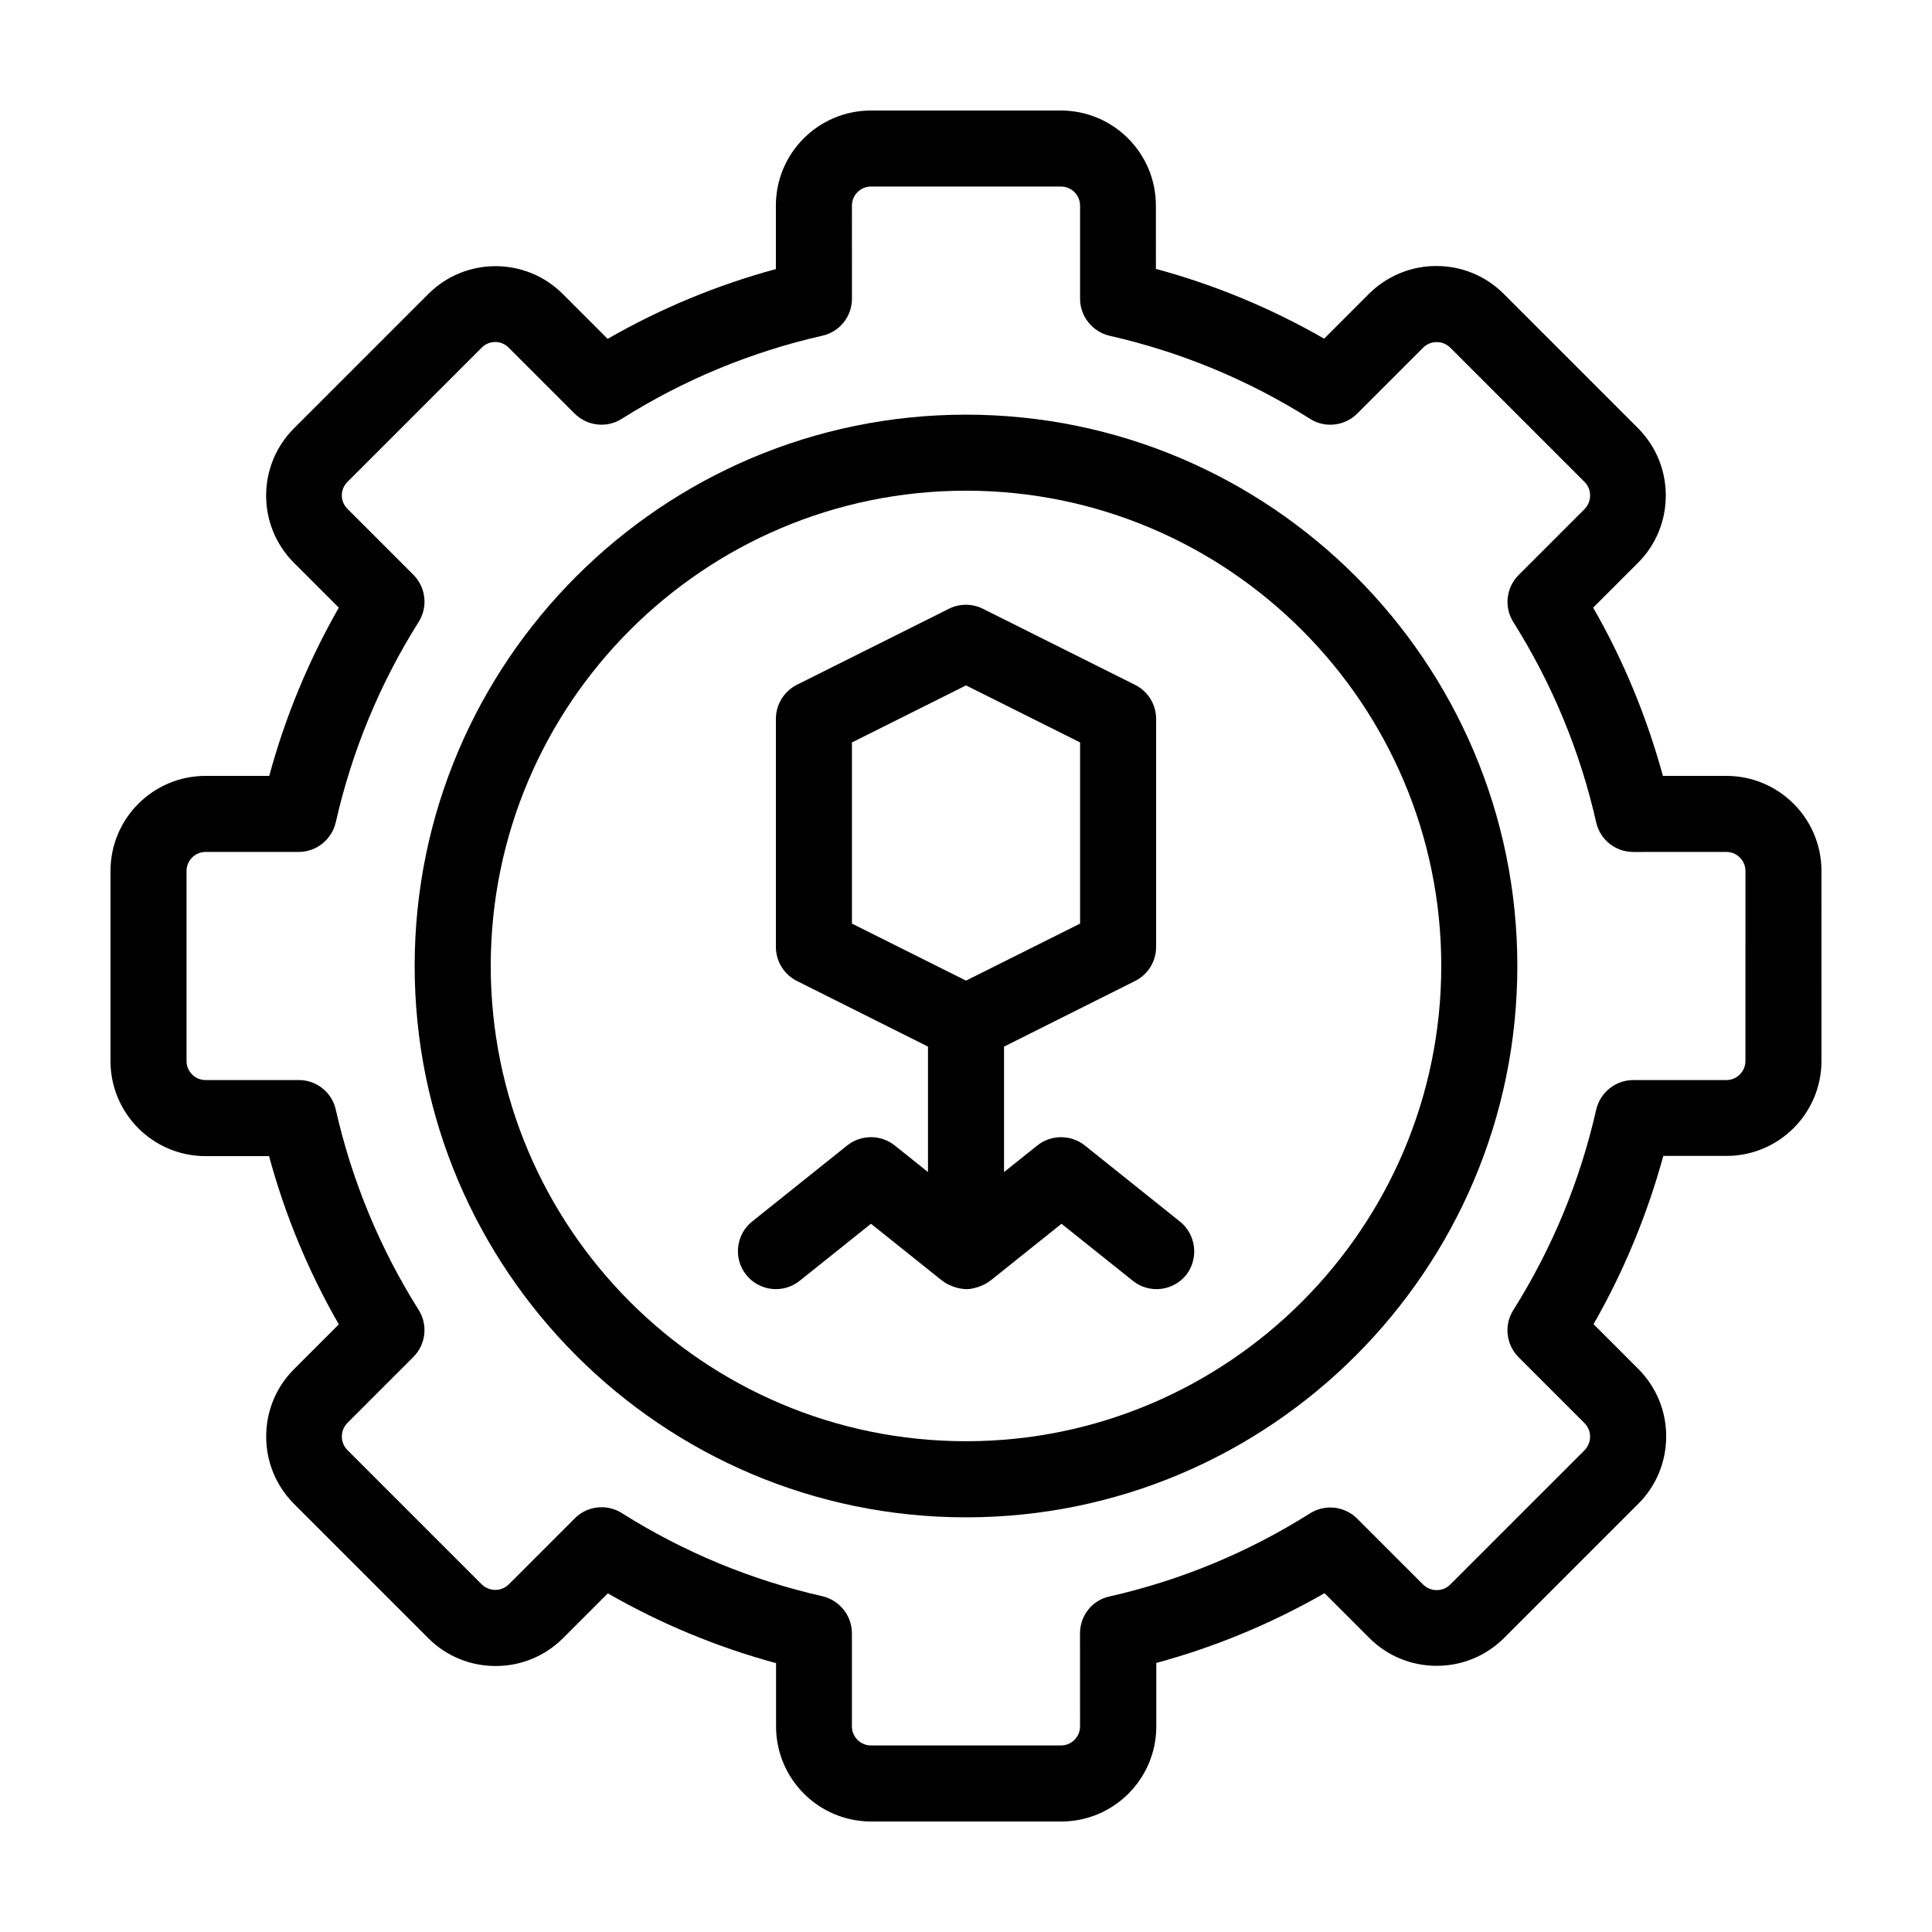
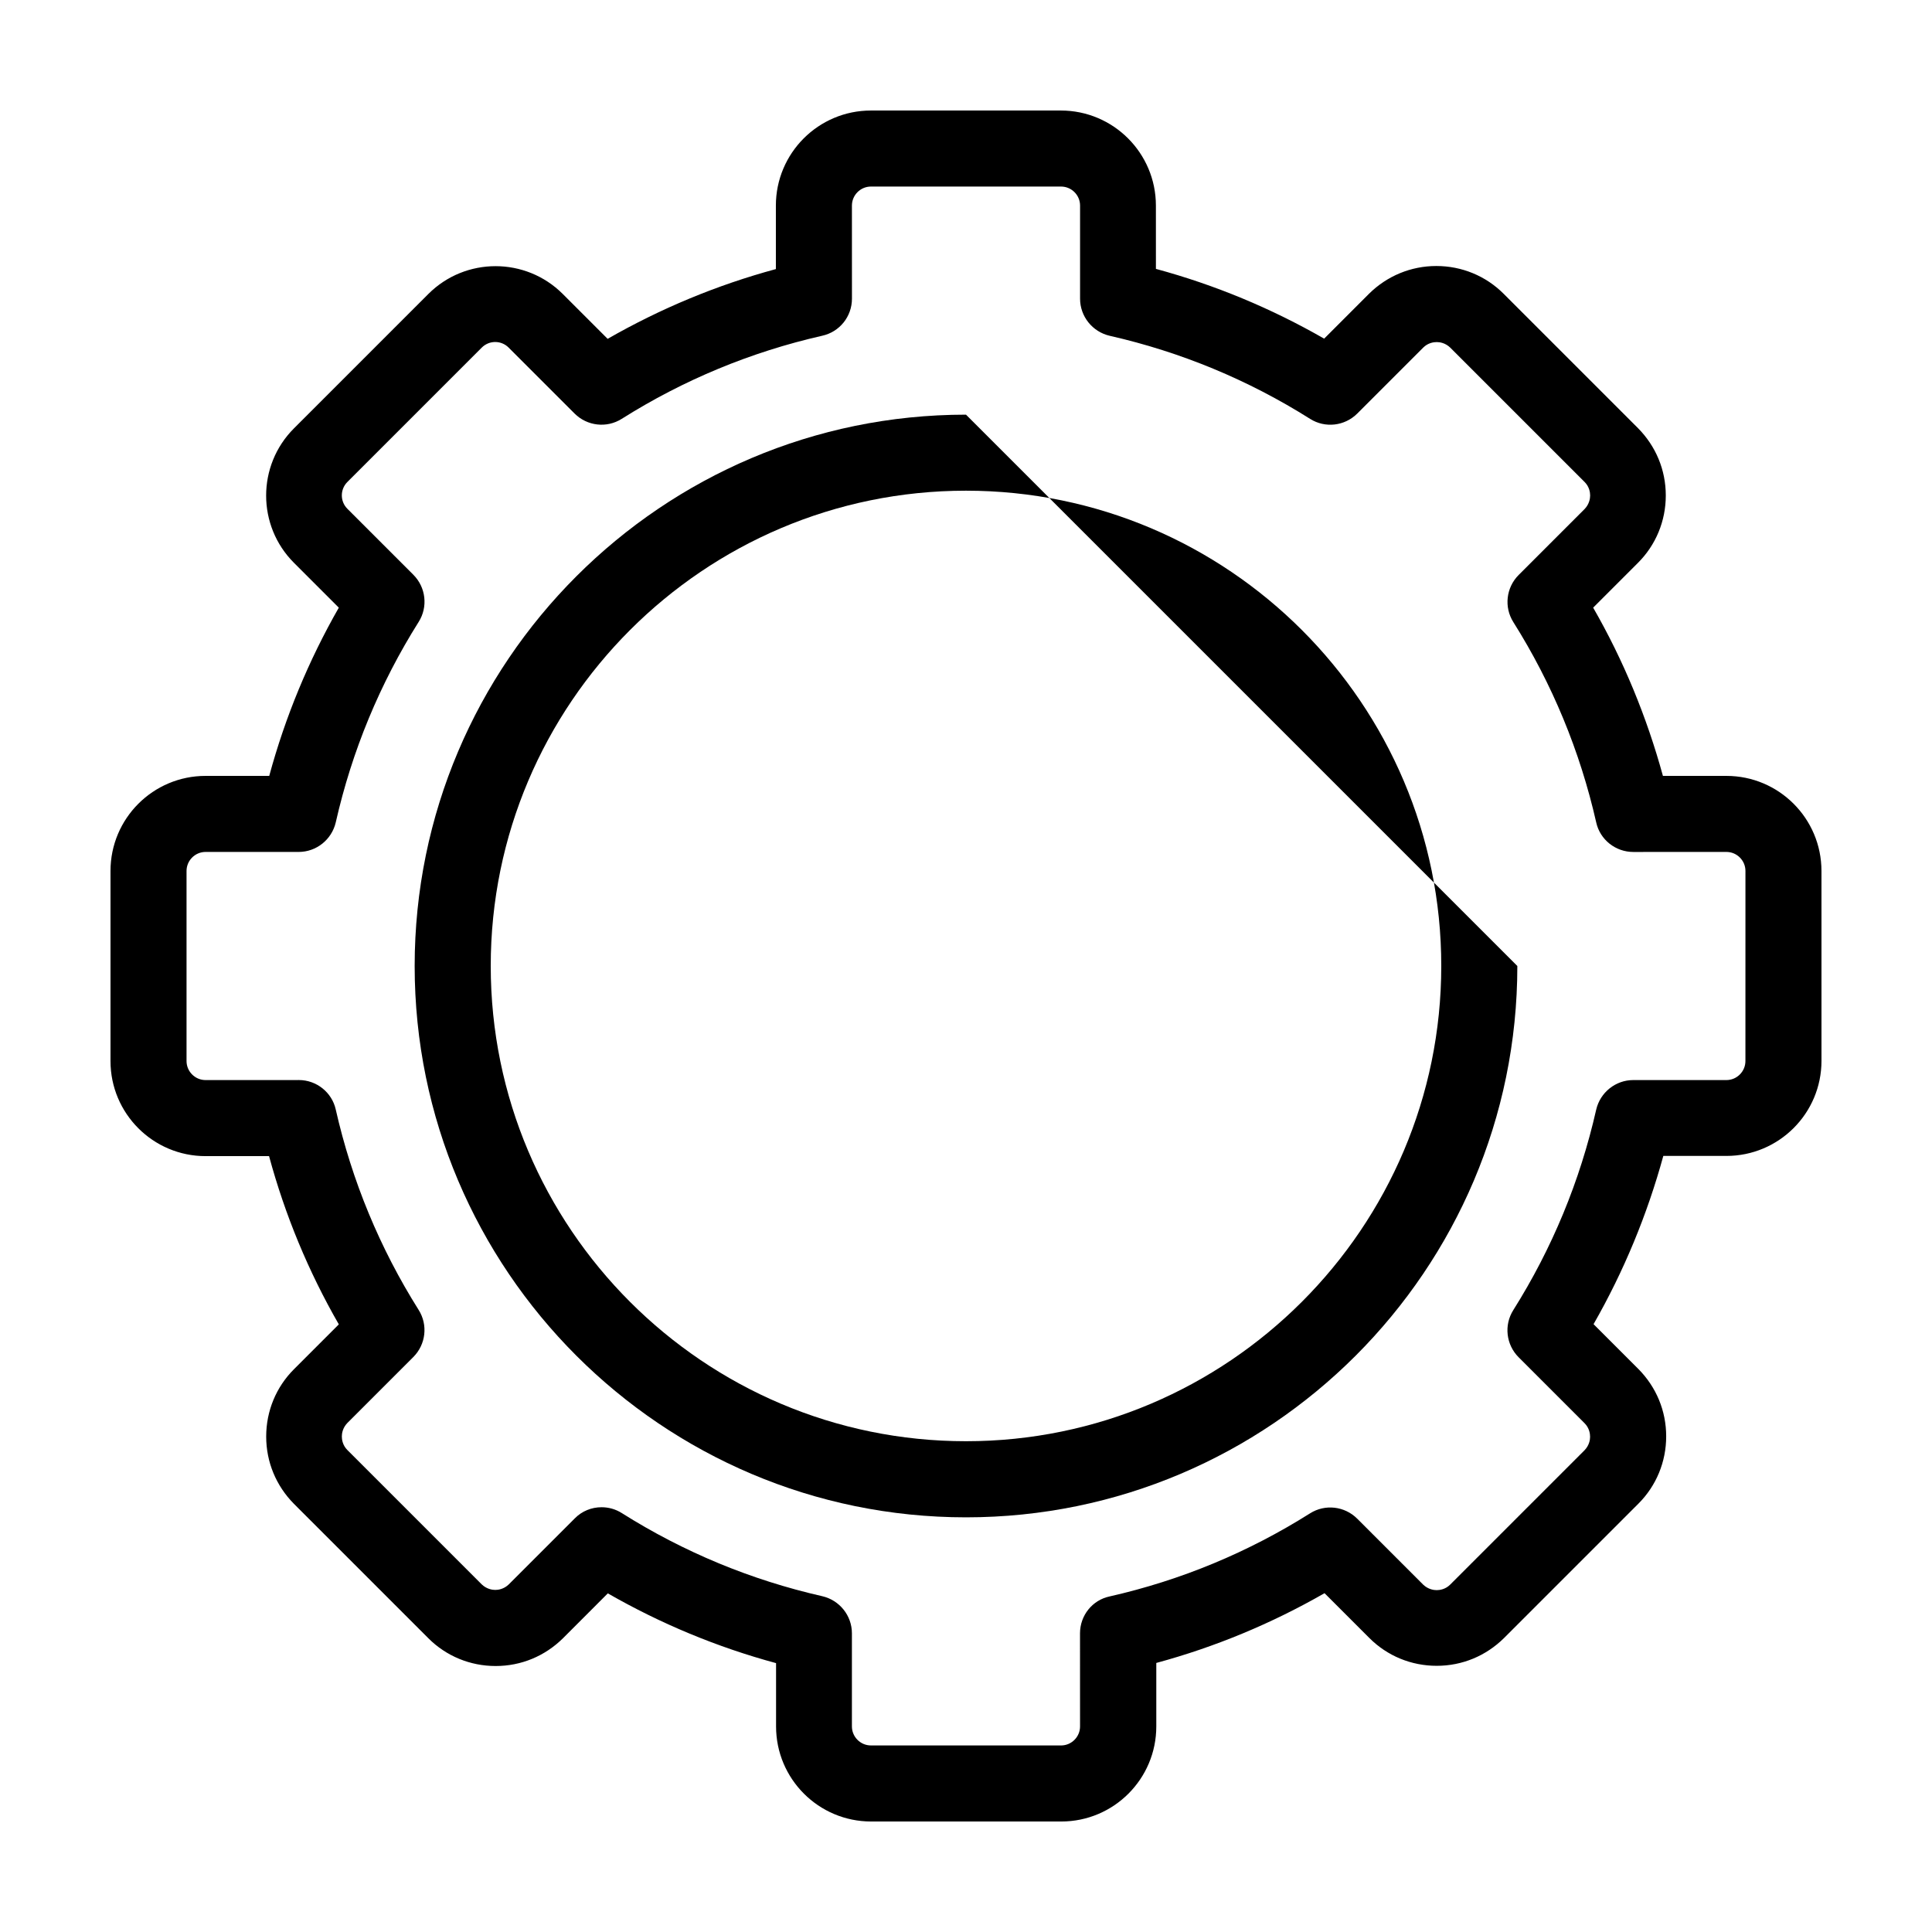
<svg xmlns="http://www.w3.org/2000/svg" fill="#000000" width="800px" height="800px" version="1.1" viewBox="144 144 512 512">
  <g>
-     <path d="m400 253.89c-80.559 0-146.11 65.547-146.11 146.11s65.547 146.11 146.11 146.11 146.11-65.547 146.11-146.11c-0.004-80.562-65.547-146.11-146.11-146.11zm0 272.05c-69.477 0-125.95-56.477-125.95-125.95 0-69.477 56.477-125.95 125.95-125.95 69.426 0 125.95 56.477 125.95 125.95-0.004 69.426-56.531 125.95-125.95 125.95z" />
-     <path d="m456.68 467.71-25.191-20.152c-3.68-2.922-8.918-2.922-12.594 0l-8.816 7.055v-33.25l34.711-17.383c3.43-1.715 5.594-5.191 5.594-9.02v-60.457c0-3.828-2.168-7.305-5.594-9.02l-40.305-20.152c-2.82-1.41-6.195-1.41-9.02 0l-40.305 20.152c-3.371 1.715-5.539 5.191-5.539 9.02v60.457c0 3.828 2.168 7.305 5.594 9.02l34.711 17.379v33.25l-8.816-7.055c-3.68-2.922-8.918-2.922-12.594 0l-25.191 20.152c-4.332 3.477-5.039 9.824-1.562 14.156 3.477 4.332 9.824 5.039 14.156 1.562l18.895-15.113 18.895 15.113h0.051c0.805 0.656 1.715 1.109 2.672 1.461 0.25 0.102 0.453 0.152 0.707 0.25 0.957 0.301 1.914 0.453 2.871 0.504h0.051 0.051c0.957 0 1.914-0.203 2.871-0.504 0.25-0.051 0.453-0.152 0.707-0.25 0.957-0.352 1.863-0.805 2.672-1.461h0.051l18.895-15.113 18.895 15.113c4.332 3.477 10.68 2.769 14.156-1.562 3.363-4.328 2.66-10.676-1.676-14.152zm-86.906-126.96 30.23-15.113 30.23 15.113v48.012l-30.23 15.113-30.23-15.113z" />
+     <path d="m400 253.89c-80.559 0-146.11 65.547-146.11 146.11s65.547 146.11 146.11 146.11 146.11-65.547 146.11-146.11zm0 272.05c-69.477 0-125.95-56.477-125.95-125.95 0-69.477 56.477-125.95 125.95-125.95 69.426 0 125.95 56.477 125.95 125.95-0.004 69.426-56.531 125.95-125.95 125.95z" />
    <path d="m601.52 349.62h-16.828c-4.281-15.617-10.43-30.582-18.488-44.586l11.891-11.891c4.734-4.734 7.356-11.082 7.356-17.836 0-6.75-2.621-13.047-7.356-17.836l-35.621-35.621c-4.734-4.734-11.082-7.356-17.836-7.356-6.699 0-13.047 2.621-17.836 7.356l-11.887 11.895c-14.055-8.062-28.969-14.258-44.586-18.488l-0.004-16.777c0-13.906-11.285-25.191-25.191-25.191h-50.328c-13.906 0-25.191 11.285-25.191 25.191v16.828c-15.617 4.231-30.531 10.43-44.586 18.488l-11.891-11.891c-9.824-9.824-25.797-9.824-35.621 0l-35.621 35.621c-9.824 9.824-9.824 25.797 0 35.621l11.891 11.891c-8.012 14.008-14.207 28.969-18.438 44.586l-16.875-0.004c-13.906 0-25.191 11.285-25.191 25.191v50.383c0 13.906 11.285 25.191 25.191 25.191h16.828c4.231 15.617 10.43 30.582 18.488 44.586l-11.891 11.891c-4.734 4.734-7.356 11.082-7.356 17.836 0 6.75 2.621 13.047 7.356 17.836l35.621 35.621c4.734 4.734 11.082 7.356 17.836 7.356 6.75 0 13.047-2.621 17.836-7.356l11.887-11.898c14.055 8.062 28.969 14.258 44.586 18.488v16.781c0 13.906 11.285 25.191 25.191 25.191h50.383c13.906 0 25.191-11.285 25.191-25.191v-16.828c15.617-4.231 30.531-10.43 44.586-18.488l11.891 11.891c4.734 4.734 11.082 7.356 17.836 7.356 6.75 0 13.047-2.621 17.836-7.356l35.621-35.621c4.734-4.734 7.356-11.082 7.356-17.836 0-6.75-2.621-13.047-7.356-17.836l-11.891-11.891c8.012-14.008 14.207-28.969 18.488-44.586h16.723c13.906 0 25.191-11.285 25.191-25.191l-0.004-50.328c0-13.906-11.285-25.191-25.188-25.191zm5.035 75.57c0 2.769-2.266 5.039-5.039 5.039h-24.688c-4.684 0-8.766 3.273-9.824 7.859-4.281 18.895-11.688 36.777-21.965 53.102-2.519 3.981-1.914 9.168 1.41 12.496l17.48 17.48c1.258 1.258 1.461 2.769 1.461 3.578 0 0.805-0.203 2.266-1.461 3.578l-35.621 35.621c-1.258 1.258-2.769 1.461-3.578 1.461-0.754 0-2.266-0.203-3.578-1.461l-17.48-17.48c-3.324-3.324-8.516-3.93-12.496-1.41-16.375 10.328-34.207 17.734-53.102 22.016-4.586 0.957-7.859 5.039-7.859 9.773l0.008 24.684c0 2.769-2.266 5.039-5.039 5.039l-50.379-0.004c-2.769 0-5.039-2.266-5.039-5.039v-24.688c0-4.684-3.273-8.766-7.859-9.824-18.844-4.281-36.727-11.688-53.102-22.016-1.664-1.059-3.527-1.562-5.391-1.562-2.621 0-5.188 1.008-7.106 2.973l-17.48 17.48c-1.309 1.258-2.769 1.461-3.578 1.461-0.754 0-2.266-0.203-3.578-1.461l-35.621-35.621c-1.258-1.258-1.461-2.769-1.461-3.578 0-0.805 0.203-2.266 1.461-3.578l17.48-17.48c3.324-3.324 3.93-8.516 1.41-12.496-10.277-16.324-17.684-34.207-21.965-53.102-1.008-4.535-5.09-7.809-9.773-7.809l-24.73 0.008c-2.769 0-5.039-2.266-5.039-5.039v-50.379c0-2.769 2.266-5.039 5.039-5.039h24.688c4.684 0 8.766-3.273 9.824-7.859 4.281-18.895 11.688-36.777 21.965-53.102 2.519-3.981 1.914-9.168-1.41-12.496l-17.48-17.48c-1.965-1.965-1.965-5.141 0-7.106l35.621-35.621c1.965-1.965 5.141-1.965 7.106 0l17.48 17.48c3.324 3.324 8.516 3.93 12.496 1.41 16.375-10.328 34.258-17.734 53.102-22.016 4.637-1.008 7.91-5.09 7.91-9.824l-0.008-24.68c0-2.769 2.266-5.039 5.039-5.039h50.383c2.769 0 5.039 2.266 5.039 5.039v24.688c0 4.684 3.273 8.766 7.859 9.824 18.844 4.281 36.727 11.688 53.102 22.016 3.981 2.519 9.168 1.914 12.496-1.41l17.48-17.48c1.258-1.258 2.769-1.461 3.578-1.461 0.805 0 2.266 0.203 3.578 1.461l35.621 35.621c1.258 1.258 1.461 2.769 1.461 3.578 0 0.754-0.203 2.266-1.461 3.578l-17.48 17.48c-3.324 3.324-3.93 8.516-1.41 12.496 10.277 16.324 17.684 34.207 21.965 53.102 1.008 4.535 5.09 7.809 9.824 7.809l24.68-0.008c2.769 0 5.039 2.266 5.039 5.039z" />
  </g>
</svg>